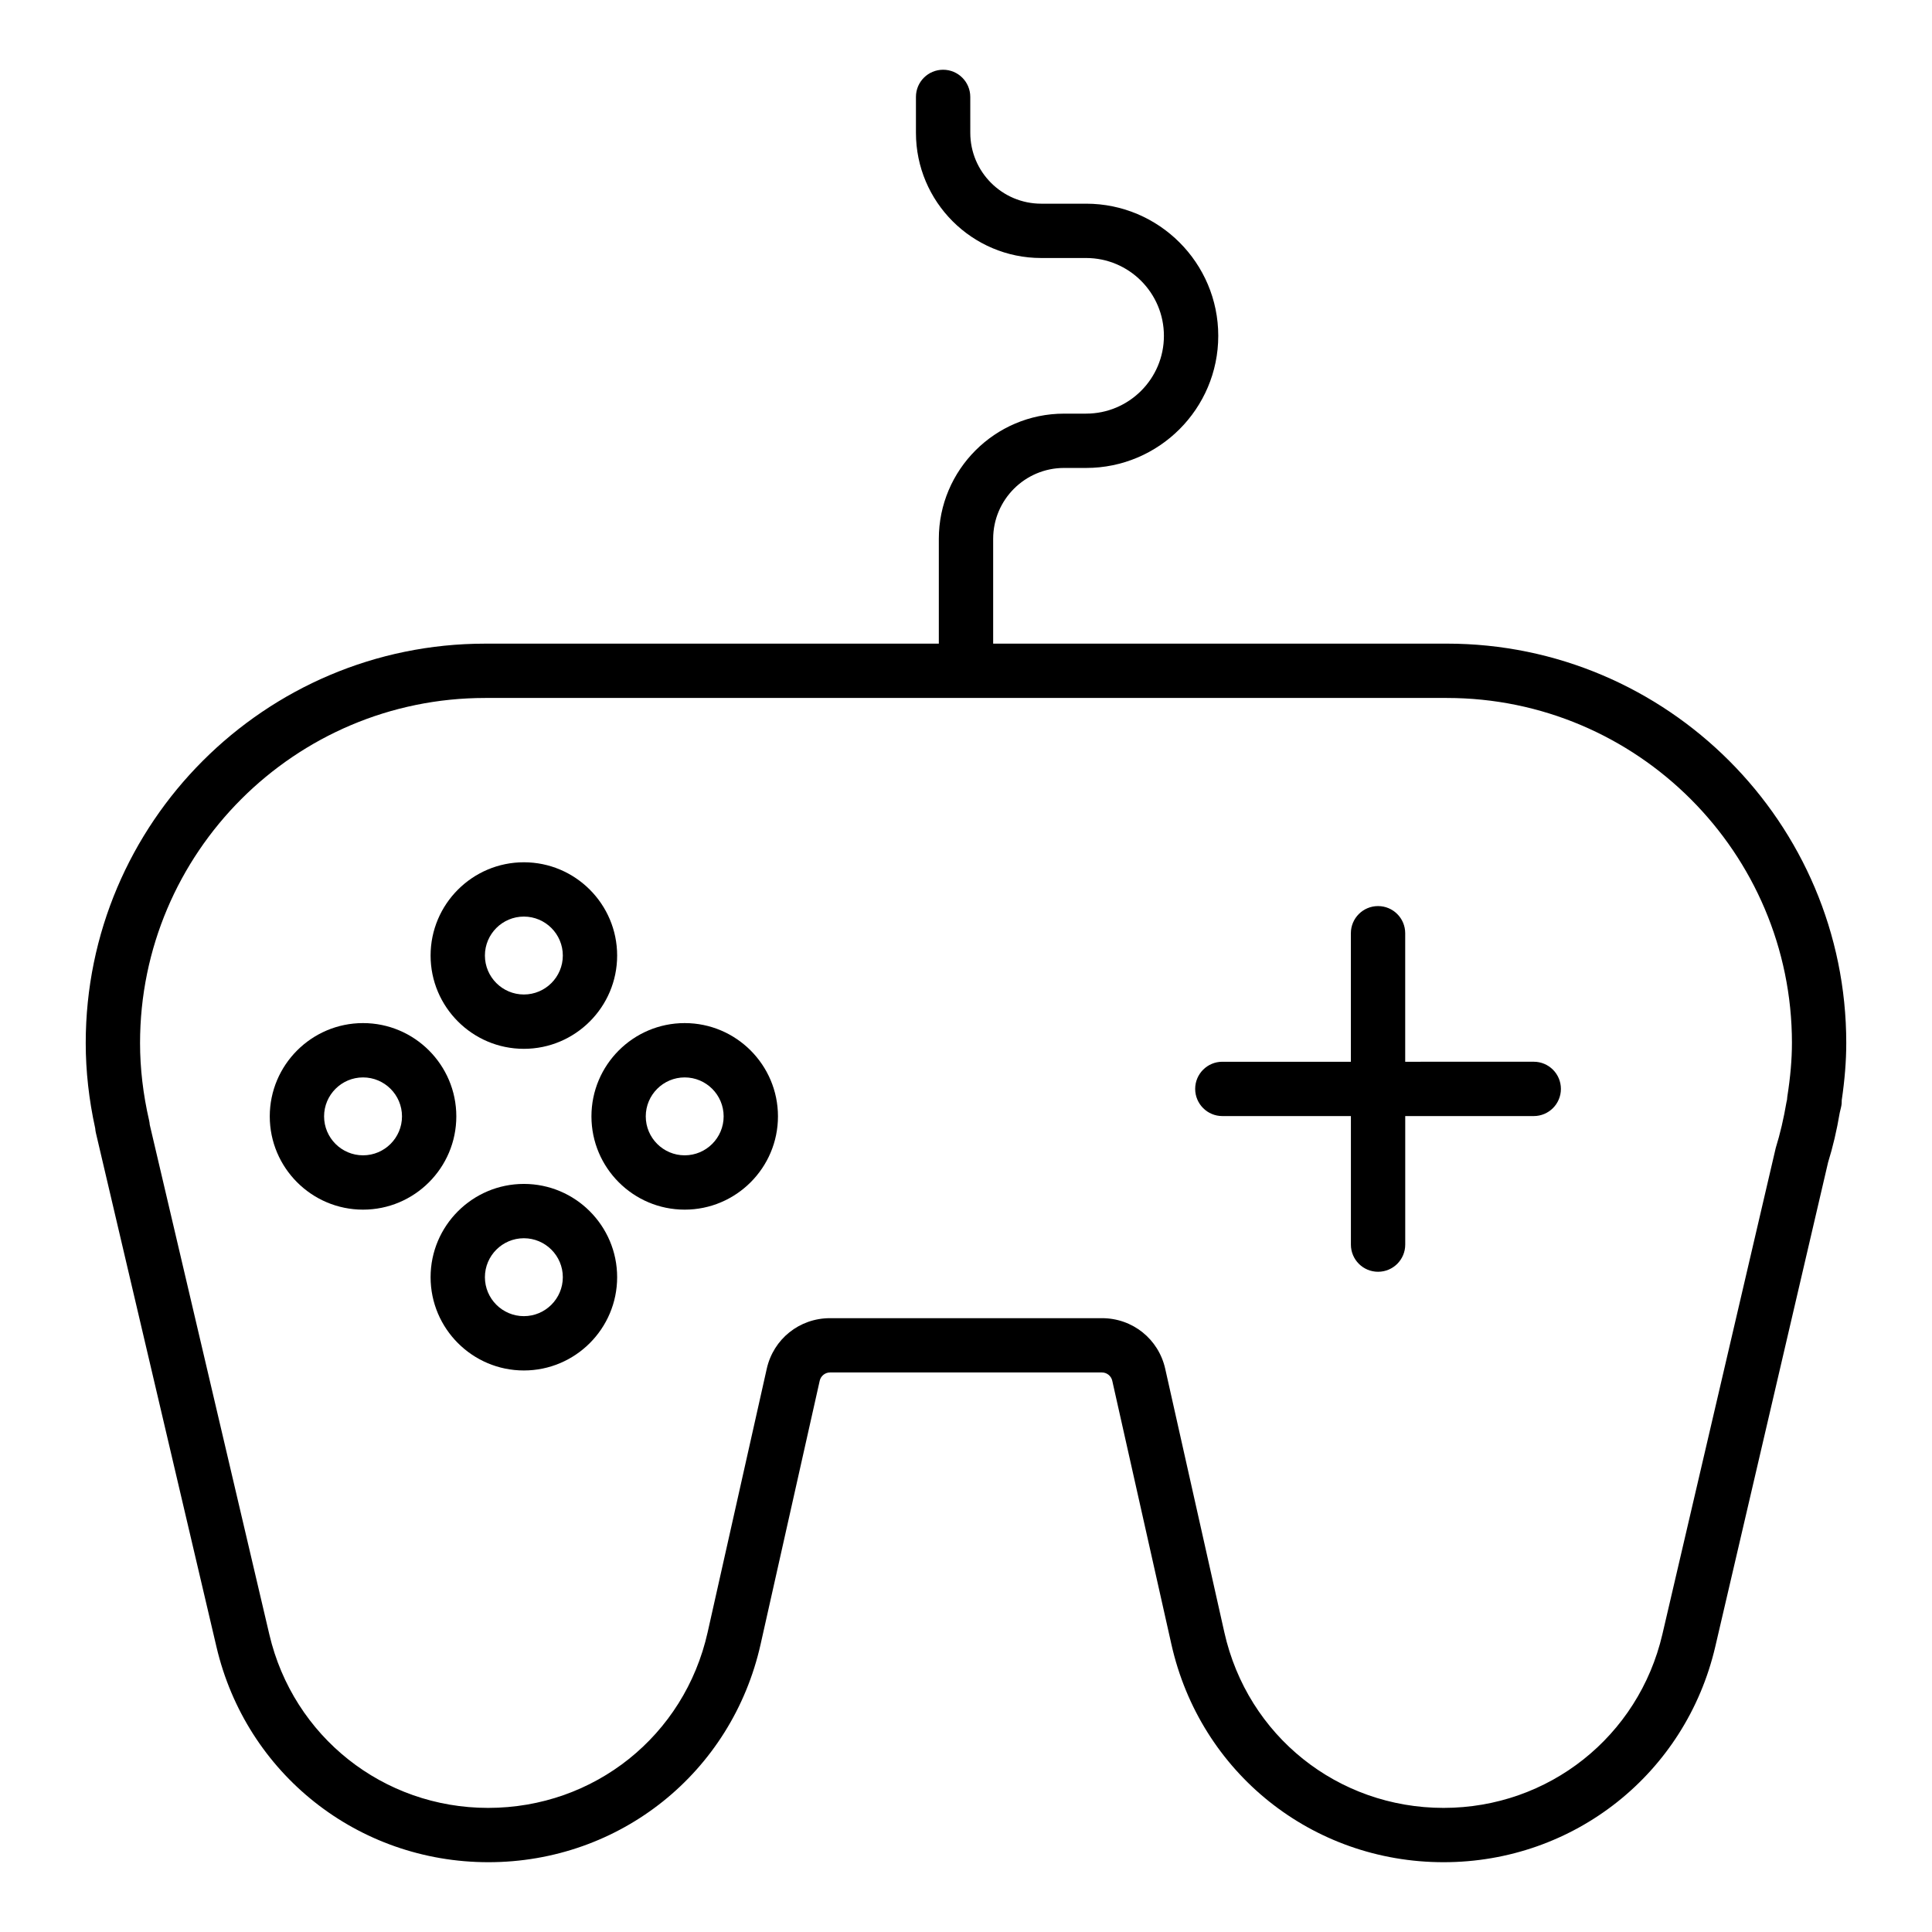
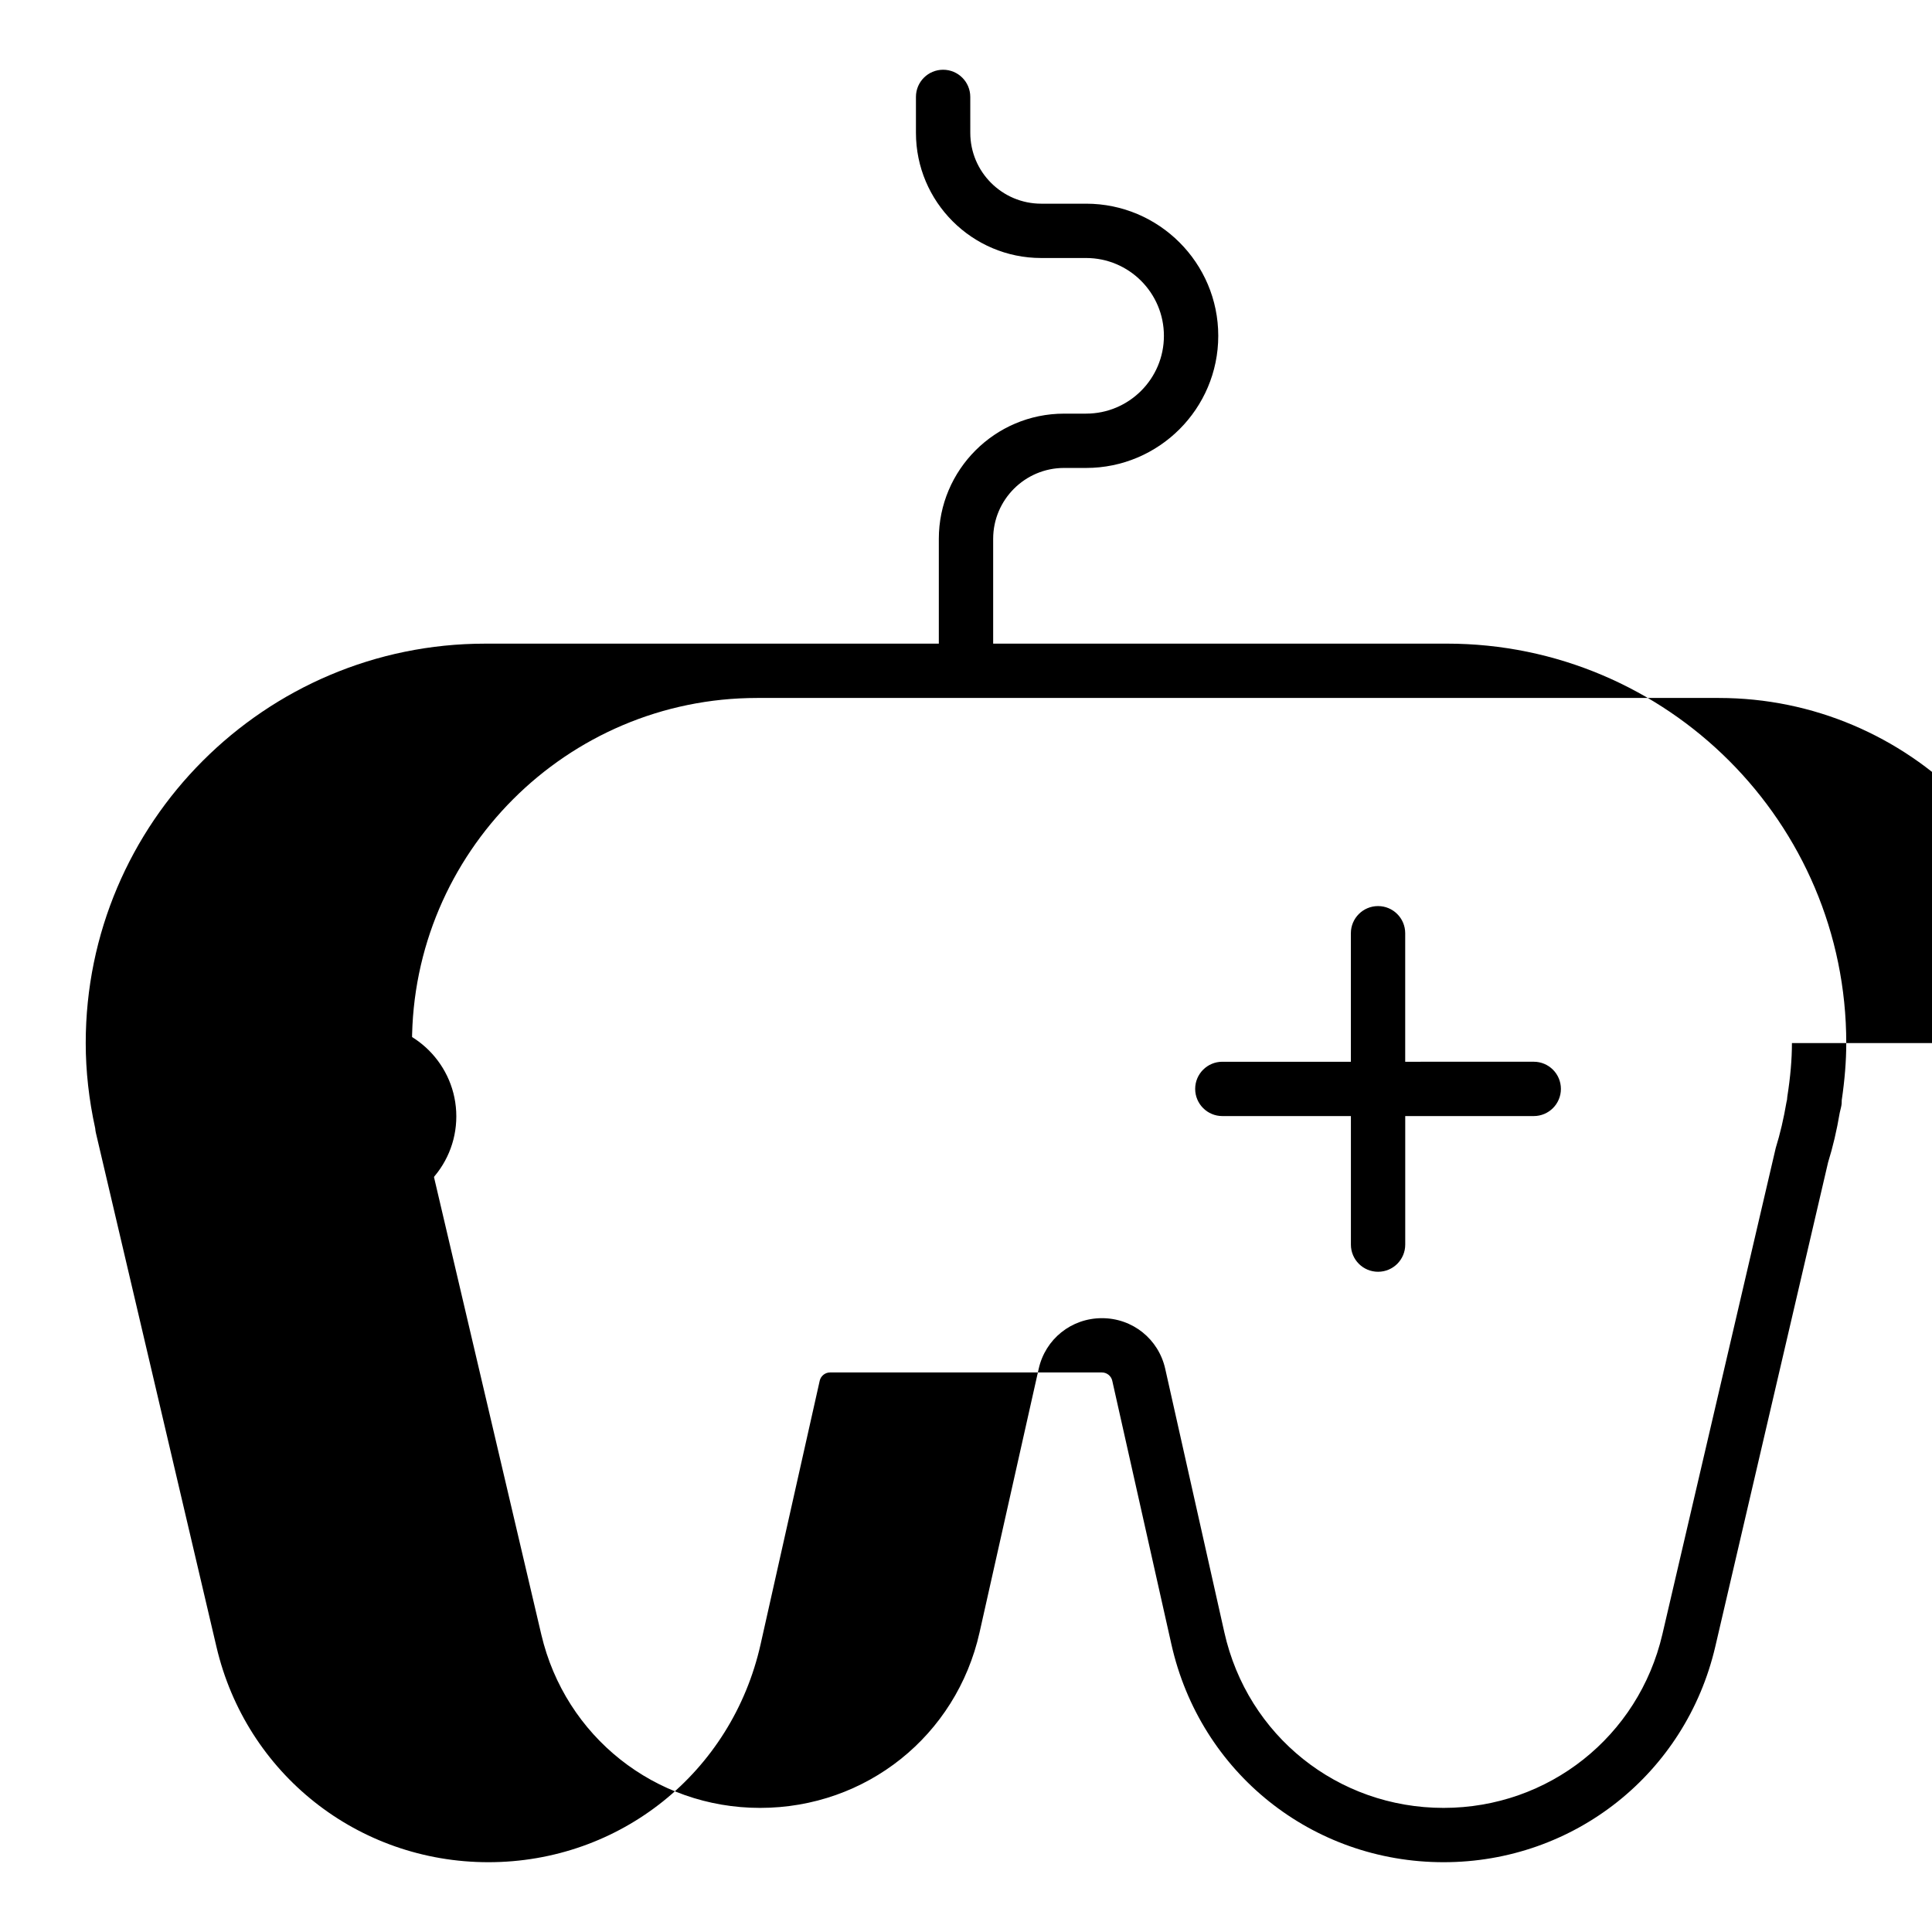
<svg xmlns="http://www.w3.org/2000/svg" fill="#000000" width="800px" height="800px" version="1.1" viewBox="144 144 512 512">
  <g>
    <path d="m467.94 439.77h34.062v34.062c0 3.977 3.219 7.199 7.199 7.199 3.977 0 7.199-3.219 7.199-7.199v-34.062h34.055c3.977 0 7.199-3.219 7.199-7.199 0-3.977-3.219-7.199-7.199-7.199l-34.062 0.004v-34.055c0-3.977-3.219-7.199-7.199-7.199-3.977 0-7.199 3.219-7.199 7.199v34.055h-34.062c-3.977 0-7.199 3.219-7.199 7.199 0.008 3.977 3.227 7.195 7.207 7.195z" />
-     <path d="m282.83 421.95c13.629 0 24.719-11.09 24.719-24.719 0-13.629-11.09-24.719-24.719-24.719-13.629 0-24.719 11.09-24.719 24.719 0 13.629 11.09 24.719 24.719 24.719zm0-35.047c5.691 0 10.324 4.633 10.324 10.324 0 5.691-4.633 10.324-10.324 10.324-5.691 0-10.324-4.633-10.324-10.324 0-5.691 4.633-10.324 10.324-10.324z" />
-     <path d="m282.83 457.75c-13.629 0-24.719 11.09-24.719 24.719s11.09 24.719 24.719 24.719c13.629 0 24.719-11.09 24.719-24.719s-11.09-24.719-24.719-24.719zm0 35.043c-5.691 0-10.324-4.633-10.324-10.324s4.633-10.324 10.324-10.324c5.691 0 10.324 4.633 10.324 10.324s-4.633 10.324-10.324 10.324z" />
-     <path d="m325.45 415.13c-13.629 0-24.711 11.09-24.711 24.719 0 13.629 11.086 24.719 24.711 24.719 13.629 0 24.719-11.09 24.719-24.719 0-13.629-11.09-24.719-24.719-24.719zm0 35.043c-5.688 0-10.316-4.633-10.316-10.324 0-5.691 4.633-10.324 10.316-10.324 5.691 0 10.324 4.633 10.324 10.324 0 5.691-4.633 10.324-10.324 10.324z" />
    <path d="m240.21 415.13c-13.629 0-24.719 11.09-24.719 24.719 0 13.629 11.09 24.719 24.719 24.719 13.629 0 24.719-11.09 24.719-24.719 0-13.629-11.09-24.719-24.719-24.719zm0 35.043c-5.691 0-10.324-4.633-10.324-10.324 0-5.691 4.633-10.324 10.324-10.324 5.691 0 10.324 4.633 10.324 10.324 0 5.691-4.633 10.324-10.324 10.324z" />
-     <path d="m431.83 253.62h-5.848c-18.297 0-33.184 14.887-33.184 33.184v27.77h-120.23c-58.367 0-105.85 47.484-105.85 105.85 0 7.402 0.844 15.008 2.516 22.609 0.027 0.402 0.086 0.793 0.176 1.188l31.961 136.24c7.879 33.59 37.477 57.043 72.055 57.043 34.848 0 64.516-23.75 72.141-57.754l15.668-69.852c0.289-1.266 1.434-2.18 2.727-2.18h72.07c1.293 0 2.438 0.914 2.727 2.188l15.672 69.844c7.625 34.004 37.293 57.754 72.141 57.754 34.551 0 64.156-23.496 72-57.148l29.898-128.35c1.242-3.977 2.285-8.406 3.078-13.109l0.359-1.52c0.141-0.605 0.195-1.223 0.176-1.84 0.801-5.445 1.195-10.402 1.195-15.117 0-58.367-47.484-105.85-105.85-105.85h-120.23v-27.77c0-10.359 8.426-18.789 18.789-18.789h5.848c19.309 0 35.016-15.707 35.016-35.016s-15.707-35.016-35.016-35.016h-11.906c-10.359 0-18.793-8.426-18.793-18.789l-0.004-9.508c0-3.977-3.219-7.199-7.199-7.199-3.977 0-7.199 3.219-7.199 7.199v9.508c0 18.297 14.887 33.184 33.188 33.184h11.906c11.371 0 20.621 9.25 20.621 20.621 0.008 11.371-9.242 20.621-20.613 20.621zm187.05 166.8c0 4.328-0.402 8.969-1.223 14.191-0.043 0.273-0.07 0.555-0.078 0.836l-0.133 0.582c-0.773 4.492-1.66 8.316-2.856 12.195l-30.039 128.87c-6.316 27.094-30.16 46.016-57.984 46.016-28.066 0-51.957-19.125-58.098-46.508l-15.668-69.836c-1.766-7.914-8.66-13.438-16.77-13.438h-72.07c-8.109 0-15.008 5.523-16.77 13.43l-15.668 69.844c-6.144 27.383-30.035 46.508-58.176 46.508-27.785 0-51.617-18.895-57.965-45.938l-31.699-135.12c-0.027-0.367-0.078-0.73-0.16-1.09-1.602-6.938-2.41-13.848-2.41-20.539 0-50.43 41.027-91.457 91.457-91.457h254.86c50.426 0.004 91.453 41.027 91.453 91.457z" />
+     <path d="m431.83 253.62h-5.848c-18.297 0-33.184 14.887-33.184 33.184v27.77h-120.23c-58.367 0-105.85 47.484-105.85 105.85 0 7.402 0.844 15.008 2.516 22.609 0.027 0.402 0.086 0.793 0.176 1.188l31.961 136.24c7.879 33.59 37.477 57.043 72.055 57.043 34.848 0 64.516-23.75 72.141-57.754l15.668-69.852c0.289-1.266 1.434-2.18 2.727-2.18h72.07c1.293 0 2.438 0.914 2.727 2.188l15.672 69.844c7.625 34.004 37.293 57.754 72.141 57.754 34.551 0 64.156-23.496 72-57.148l29.898-128.35c1.242-3.977 2.285-8.406 3.078-13.109l0.359-1.52c0.141-0.605 0.195-1.223 0.176-1.84 0.801-5.445 1.195-10.402 1.195-15.117 0-58.367-47.484-105.85-105.85-105.85h-120.23v-27.77c0-10.359 8.426-18.789 18.789-18.789h5.848c19.309 0 35.016-15.707 35.016-35.016s-15.707-35.016-35.016-35.016h-11.906c-10.359 0-18.793-8.426-18.793-18.789l-0.004-9.508c0-3.977-3.219-7.199-7.199-7.199-3.977 0-7.199 3.219-7.199 7.199v9.508c0 18.297 14.887 33.184 33.188 33.184h11.906c11.371 0 20.621 9.25 20.621 20.621 0.008 11.371-9.242 20.621-20.613 20.621zm187.05 166.8c0 4.328-0.402 8.969-1.223 14.191-0.043 0.273-0.07 0.555-0.078 0.836l-0.133 0.582c-0.773 4.492-1.66 8.316-2.856 12.195l-30.039 128.87c-6.316 27.094-30.16 46.016-57.984 46.016-28.066 0-51.957-19.125-58.098-46.508l-15.668-69.836c-1.766-7.914-8.66-13.438-16.77-13.438c-8.109 0-15.008 5.523-16.77 13.43l-15.668 69.844c-6.144 27.383-30.035 46.508-58.176 46.508-27.785 0-51.617-18.895-57.965-45.938l-31.699-135.12c-0.027-0.367-0.078-0.73-0.16-1.09-1.602-6.938-2.41-13.848-2.41-20.539 0-50.43 41.027-91.457 91.457-91.457h254.86c50.426 0.004 91.453 41.027 91.453 91.457z" />
  </g>
</svg>